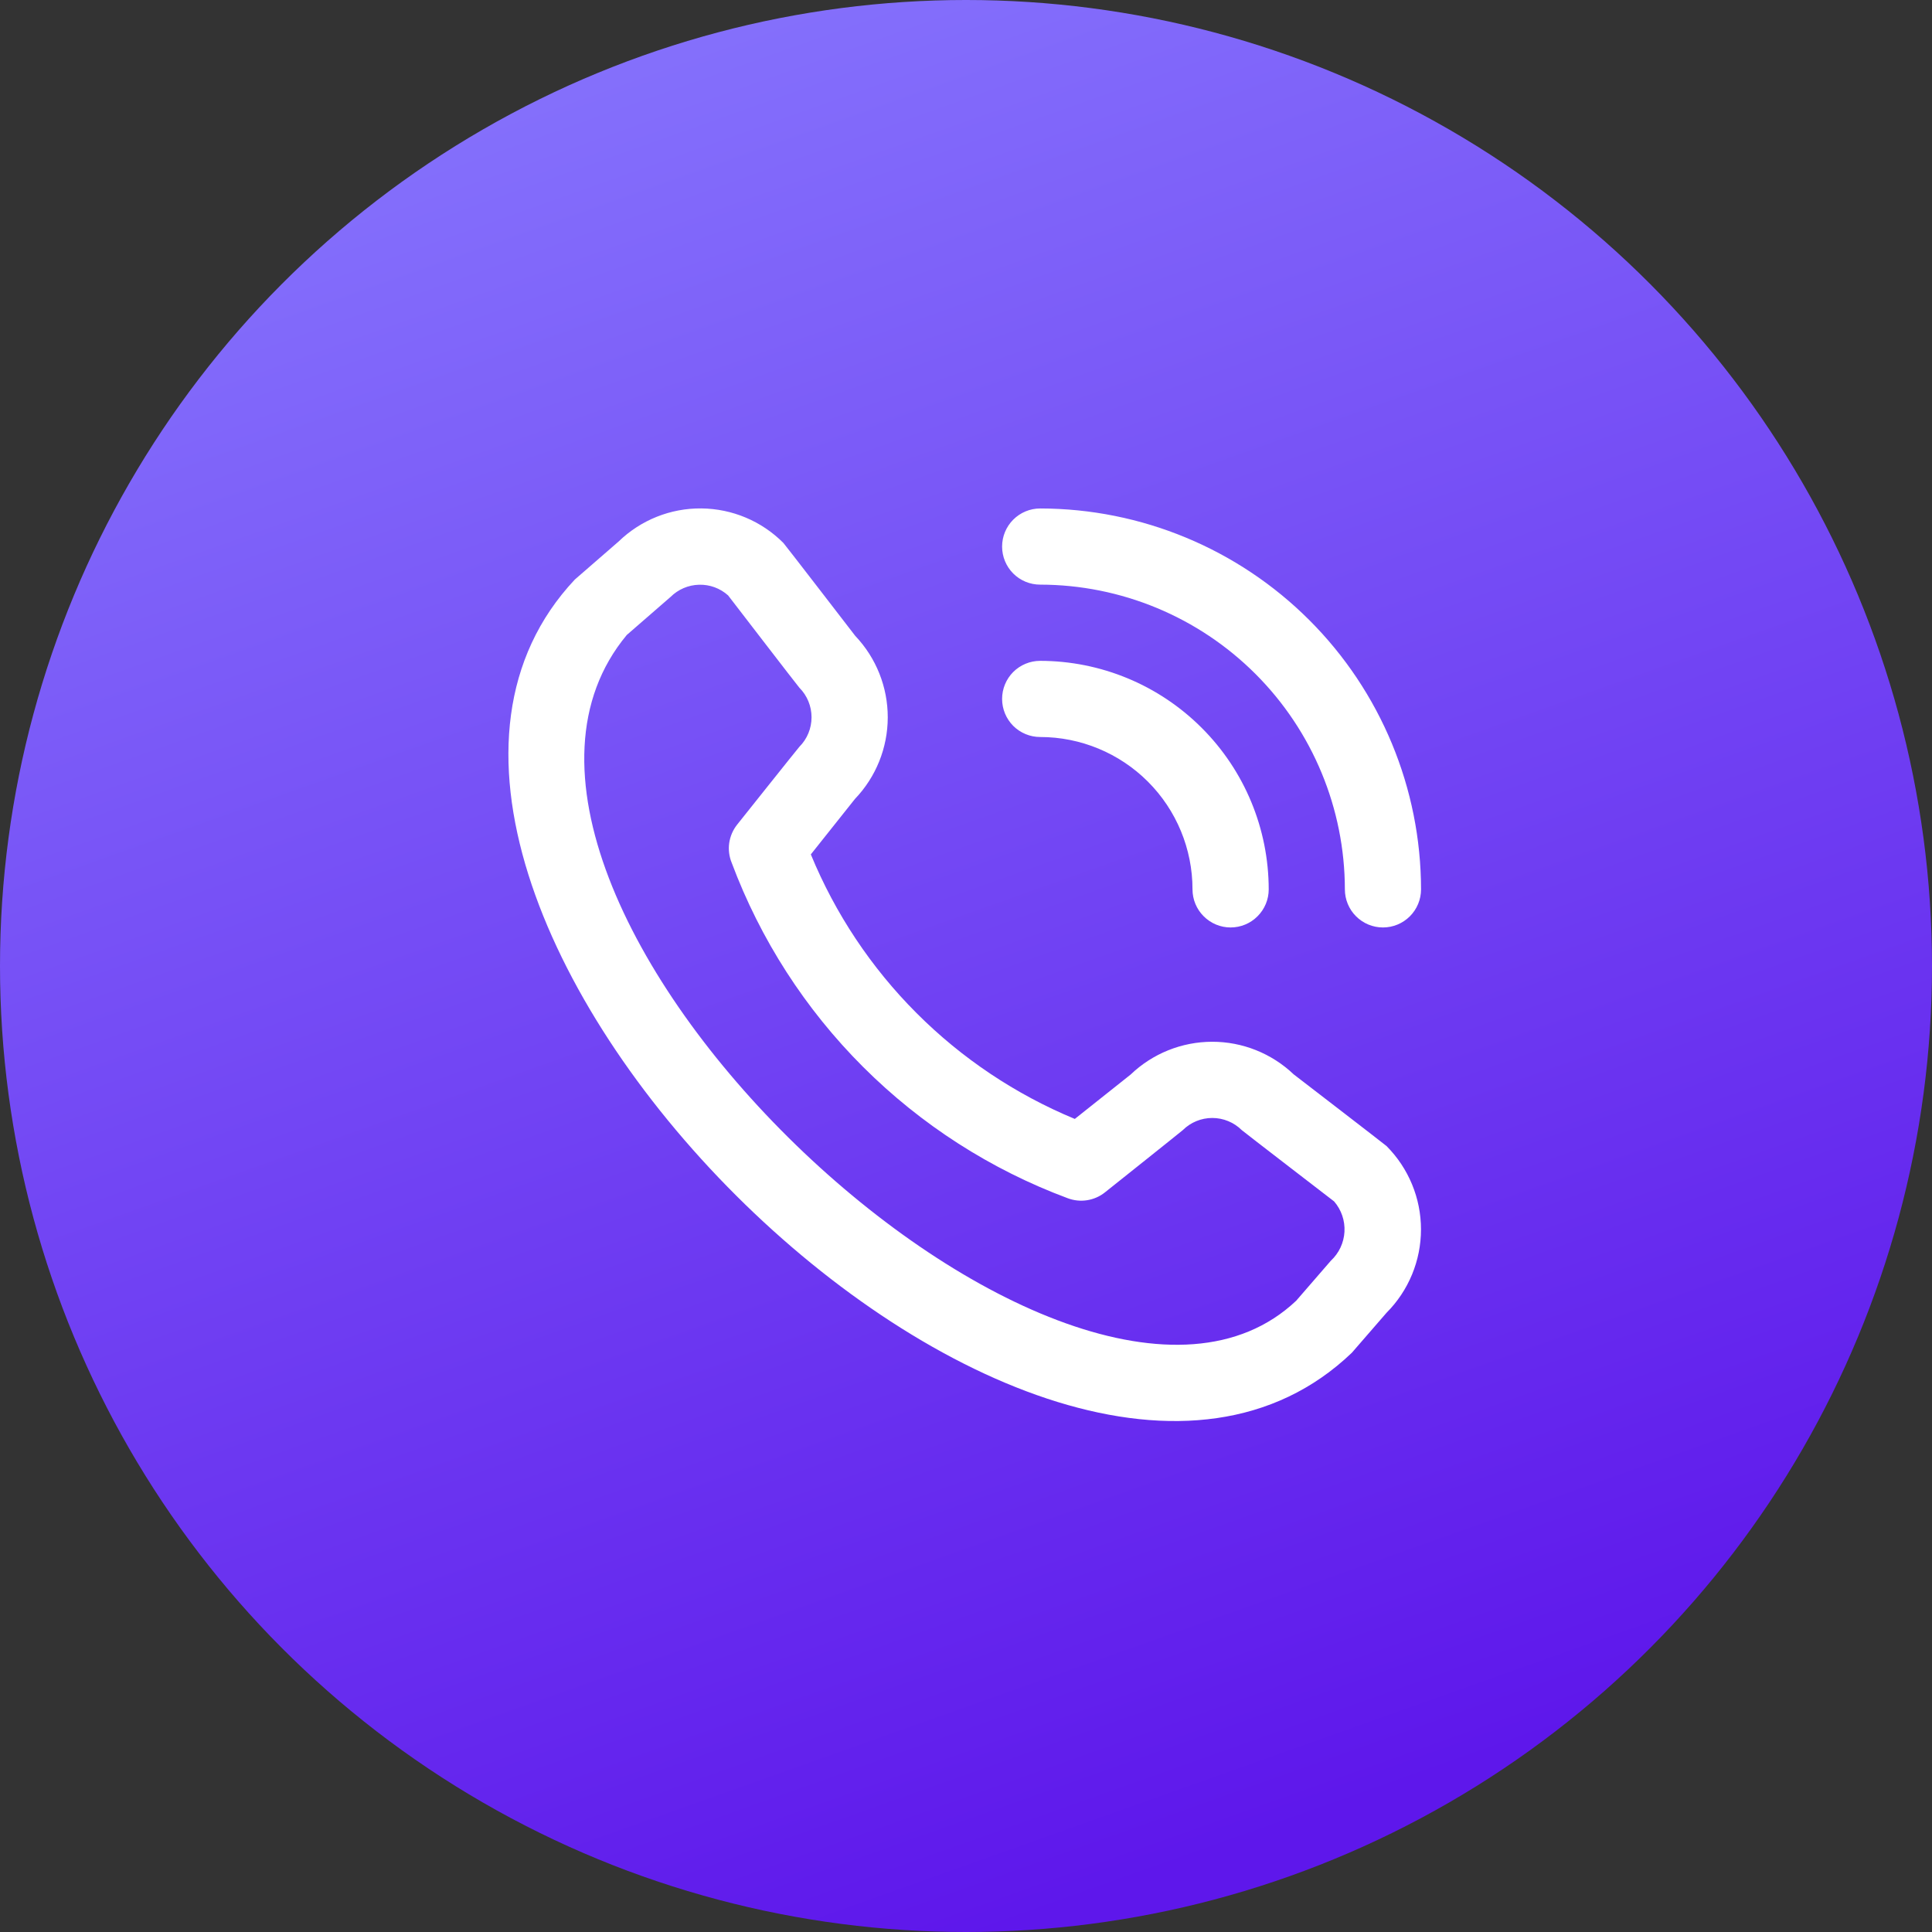
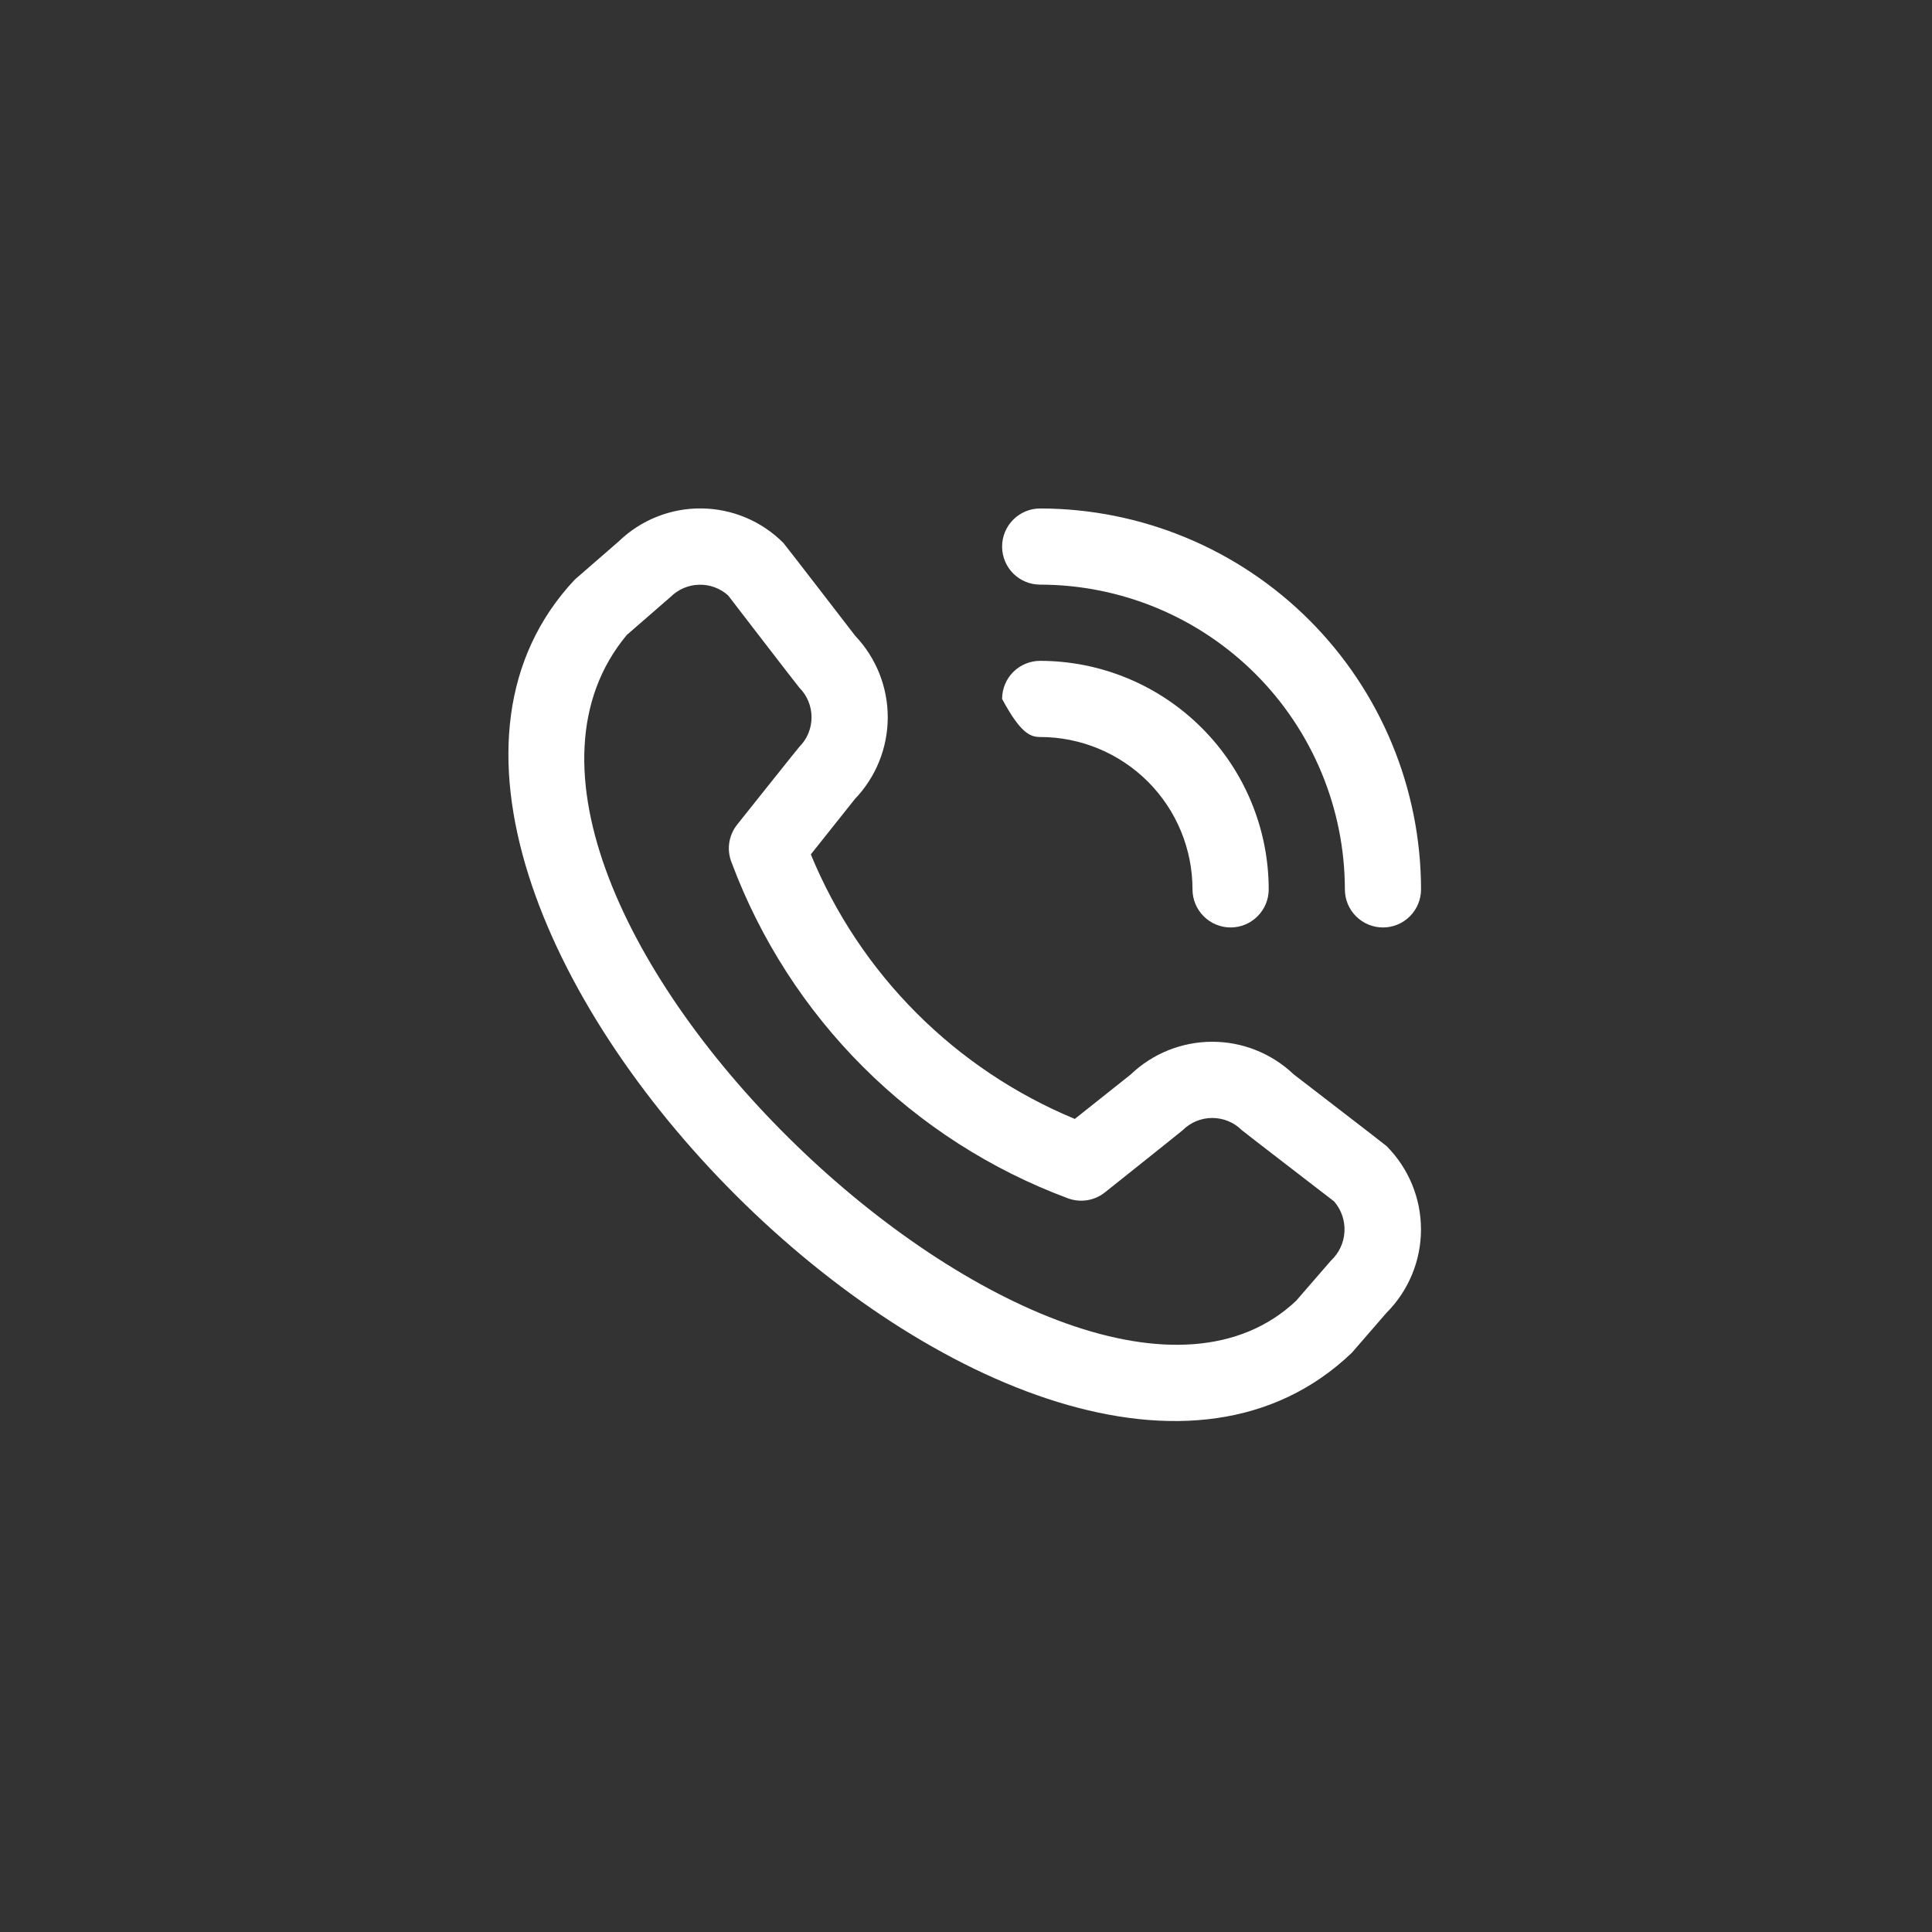
<svg xmlns="http://www.w3.org/2000/svg" width="38" height="38" viewBox="0 0 38 38" fill="none">
  <rect x="0" y="0" width="38" height="38" fill="#333333" stroke="none" />
-   <circle cx="19" cy="19" r="19" fill="url(#paint0_linear_576_1007)" />
-   <path d="M19.71 10.75C19.71 10.552 19.789 10.361 19.929 10.221C20.07 10.08 20.26 10.001 20.459 10.001C22.445 10.003 24.349 10.793 25.754 12.198C27.158 13.602 27.948 15.507 27.95 17.493C27.95 17.691 27.871 17.882 27.731 18.022C27.59 18.163 27.4 18.242 27.201 18.242C27.002 18.242 26.812 18.163 26.671 18.022C26.531 17.882 26.452 17.691 26.452 17.493C26.45 15.904 25.818 14.38 24.695 13.257C23.571 12.133 22.048 11.501 20.459 11.499C20.26 11.499 20.07 11.421 19.929 11.28C19.789 11.14 19.71 10.949 19.71 10.75ZM20.459 14.496C21.253 14.496 22.016 14.812 22.578 15.374C23.14 15.936 23.455 16.698 23.455 17.493C23.455 17.691 23.534 17.882 23.675 18.022C23.815 18.163 24.006 18.242 24.204 18.242C24.403 18.242 24.594 18.163 24.734 18.022C24.875 17.882 24.954 17.691 24.954 17.493C24.953 16.301 24.479 15.158 23.636 14.316C22.793 13.473 21.651 12.999 20.459 12.998C20.26 12.998 20.07 13.077 19.929 13.217C19.789 13.358 19.71 13.548 19.71 13.747C19.71 13.946 19.789 14.136 19.929 14.277C20.07 14.417 20.26 14.496 20.459 14.496ZM27.271 22.541C27.705 22.977 27.949 23.566 27.949 24.181C27.949 24.796 27.705 25.386 27.271 25.821L26.589 26.607C20.453 32.481 5.523 17.554 11.306 11.399L12.168 10.65C12.604 10.228 13.188 9.994 13.795 10C14.402 10.006 14.982 10.25 15.409 10.68C15.433 10.703 16.821 12.506 16.821 12.506C17.233 12.939 17.462 13.514 17.461 14.111C17.46 14.709 17.229 15.283 16.816 15.714L15.948 16.805C16.428 17.971 17.134 19.032 18.025 19.924C18.916 20.817 19.975 21.525 21.14 22.008L22.238 21.135C22.669 20.722 23.243 20.491 23.841 20.49C24.438 20.489 25.012 20.719 25.445 21.131C25.445 21.131 27.248 22.518 27.271 22.541ZM26.24 23.63C26.24 23.63 24.447 22.251 24.424 22.228C24.27 22.075 24.061 21.989 23.844 21.989C23.627 21.989 23.418 22.075 23.264 22.228C23.243 22.249 21.732 23.453 21.732 23.453C21.631 23.534 21.509 23.587 21.381 23.607C21.252 23.627 21.12 23.613 20.999 23.567C19.489 23.005 18.117 22.124 16.977 20.986C15.837 19.848 14.955 18.477 14.391 16.968C14.341 16.845 14.324 16.711 14.343 16.579C14.363 16.447 14.416 16.323 14.499 16.219C14.499 16.219 15.703 14.707 15.723 14.688C15.877 14.534 15.962 14.325 15.962 14.108C15.962 13.89 15.877 13.682 15.723 13.527C15.7 13.505 14.321 11.711 14.321 11.711C14.164 11.57 13.96 11.495 13.75 11.501C13.539 11.506 13.339 11.592 13.19 11.74L12.328 12.489C8.102 17.571 21.04 29.792 25.494 25.584L26.176 24.797C26.336 24.649 26.432 24.444 26.444 24.227C26.456 24.009 26.383 23.795 26.24 23.63Z" fill="white" />
+   <path d="M19.71 10.75C19.71 10.552 19.789 10.361 19.929 10.221C20.07 10.08 20.26 10.001 20.459 10.001C22.445 10.003 24.349 10.793 25.754 12.198C27.158 13.602 27.948 15.507 27.95 17.493C27.95 17.691 27.871 17.882 27.731 18.022C27.59 18.163 27.4 18.242 27.201 18.242C27.002 18.242 26.812 18.163 26.671 18.022C26.531 17.882 26.452 17.691 26.452 17.493C26.45 15.904 25.818 14.38 24.695 13.257C23.571 12.133 22.048 11.501 20.459 11.499C20.26 11.499 20.07 11.421 19.929 11.28C19.789 11.14 19.71 10.949 19.71 10.75ZM20.459 14.496C21.253 14.496 22.016 14.812 22.578 15.374C23.14 15.936 23.455 16.698 23.455 17.493C23.455 17.691 23.534 17.882 23.675 18.022C23.815 18.163 24.006 18.242 24.204 18.242C24.403 18.242 24.594 18.163 24.734 18.022C24.875 17.882 24.954 17.691 24.954 17.493C24.953 16.301 24.479 15.158 23.636 14.316C22.793 13.473 21.651 12.999 20.459 12.998C20.26 12.998 20.07 13.077 19.929 13.217C19.789 13.358 19.71 13.548 19.71 13.747C20.07 14.417 20.26 14.496 20.459 14.496ZM27.271 22.541C27.705 22.977 27.949 23.566 27.949 24.181C27.949 24.796 27.705 25.386 27.271 25.821L26.589 26.607C20.453 32.481 5.523 17.554 11.306 11.399L12.168 10.65C12.604 10.228 13.188 9.994 13.795 10C14.402 10.006 14.982 10.25 15.409 10.68C15.433 10.703 16.821 12.506 16.821 12.506C17.233 12.939 17.462 13.514 17.461 14.111C17.46 14.709 17.229 15.283 16.816 15.714L15.948 16.805C16.428 17.971 17.134 19.032 18.025 19.924C18.916 20.817 19.975 21.525 21.14 22.008L22.238 21.135C22.669 20.722 23.243 20.491 23.841 20.49C24.438 20.489 25.012 20.719 25.445 21.131C25.445 21.131 27.248 22.518 27.271 22.541ZM26.24 23.63C26.24 23.63 24.447 22.251 24.424 22.228C24.27 22.075 24.061 21.989 23.844 21.989C23.627 21.989 23.418 22.075 23.264 22.228C23.243 22.249 21.732 23.453 21.732 23.453C21.631 23.534 21.509 23.587 21.381 23.607C21.252 23.627 21.12 23.613 20.999 23.567C19.489 23.005 18.117 22.124 16.977 20.986C15.837 19.848 14.955 18.477 14.391 16.968C14.341 16.845 14.324 16.711 14.343 16.579C14.363 16.447 14.416 16.323 14.499 16.219C14.499 16.219 15.703 14.707 15.723 14.688C15.877 14.534 15.962 14.325 15.962 14.108C15.962 13.89 15.877 13.682 15.723 13.527C15.7 13.505 14.321 11.711 14.321 11.711C14.164 11.57 13.96 11.495 13.75 11.501C13.539 11.506 13.339 11.592 13.19 11.74L12.328 12.489C8.102 17.571 21.04 29.792 25.494 25.584L26.176 24.797C26.336 24.649 26.432 24.444 26.444 24.227C26.456 24.009 26.383 23.795 26.24 23.63Z" fill="white" />
  <defs>
    <linearGradient id="paint0_linear_576_1007" x1="20.333" y1="-9.887" x2="35.384" y2="32.412" gradientUnits="userSpaceOnUse">
      <stop stop-color="#8C82FF" />
      <stop offset="1" stop-color="#5E17EB" />
    </linearGradient>
  </defs>
</svg>